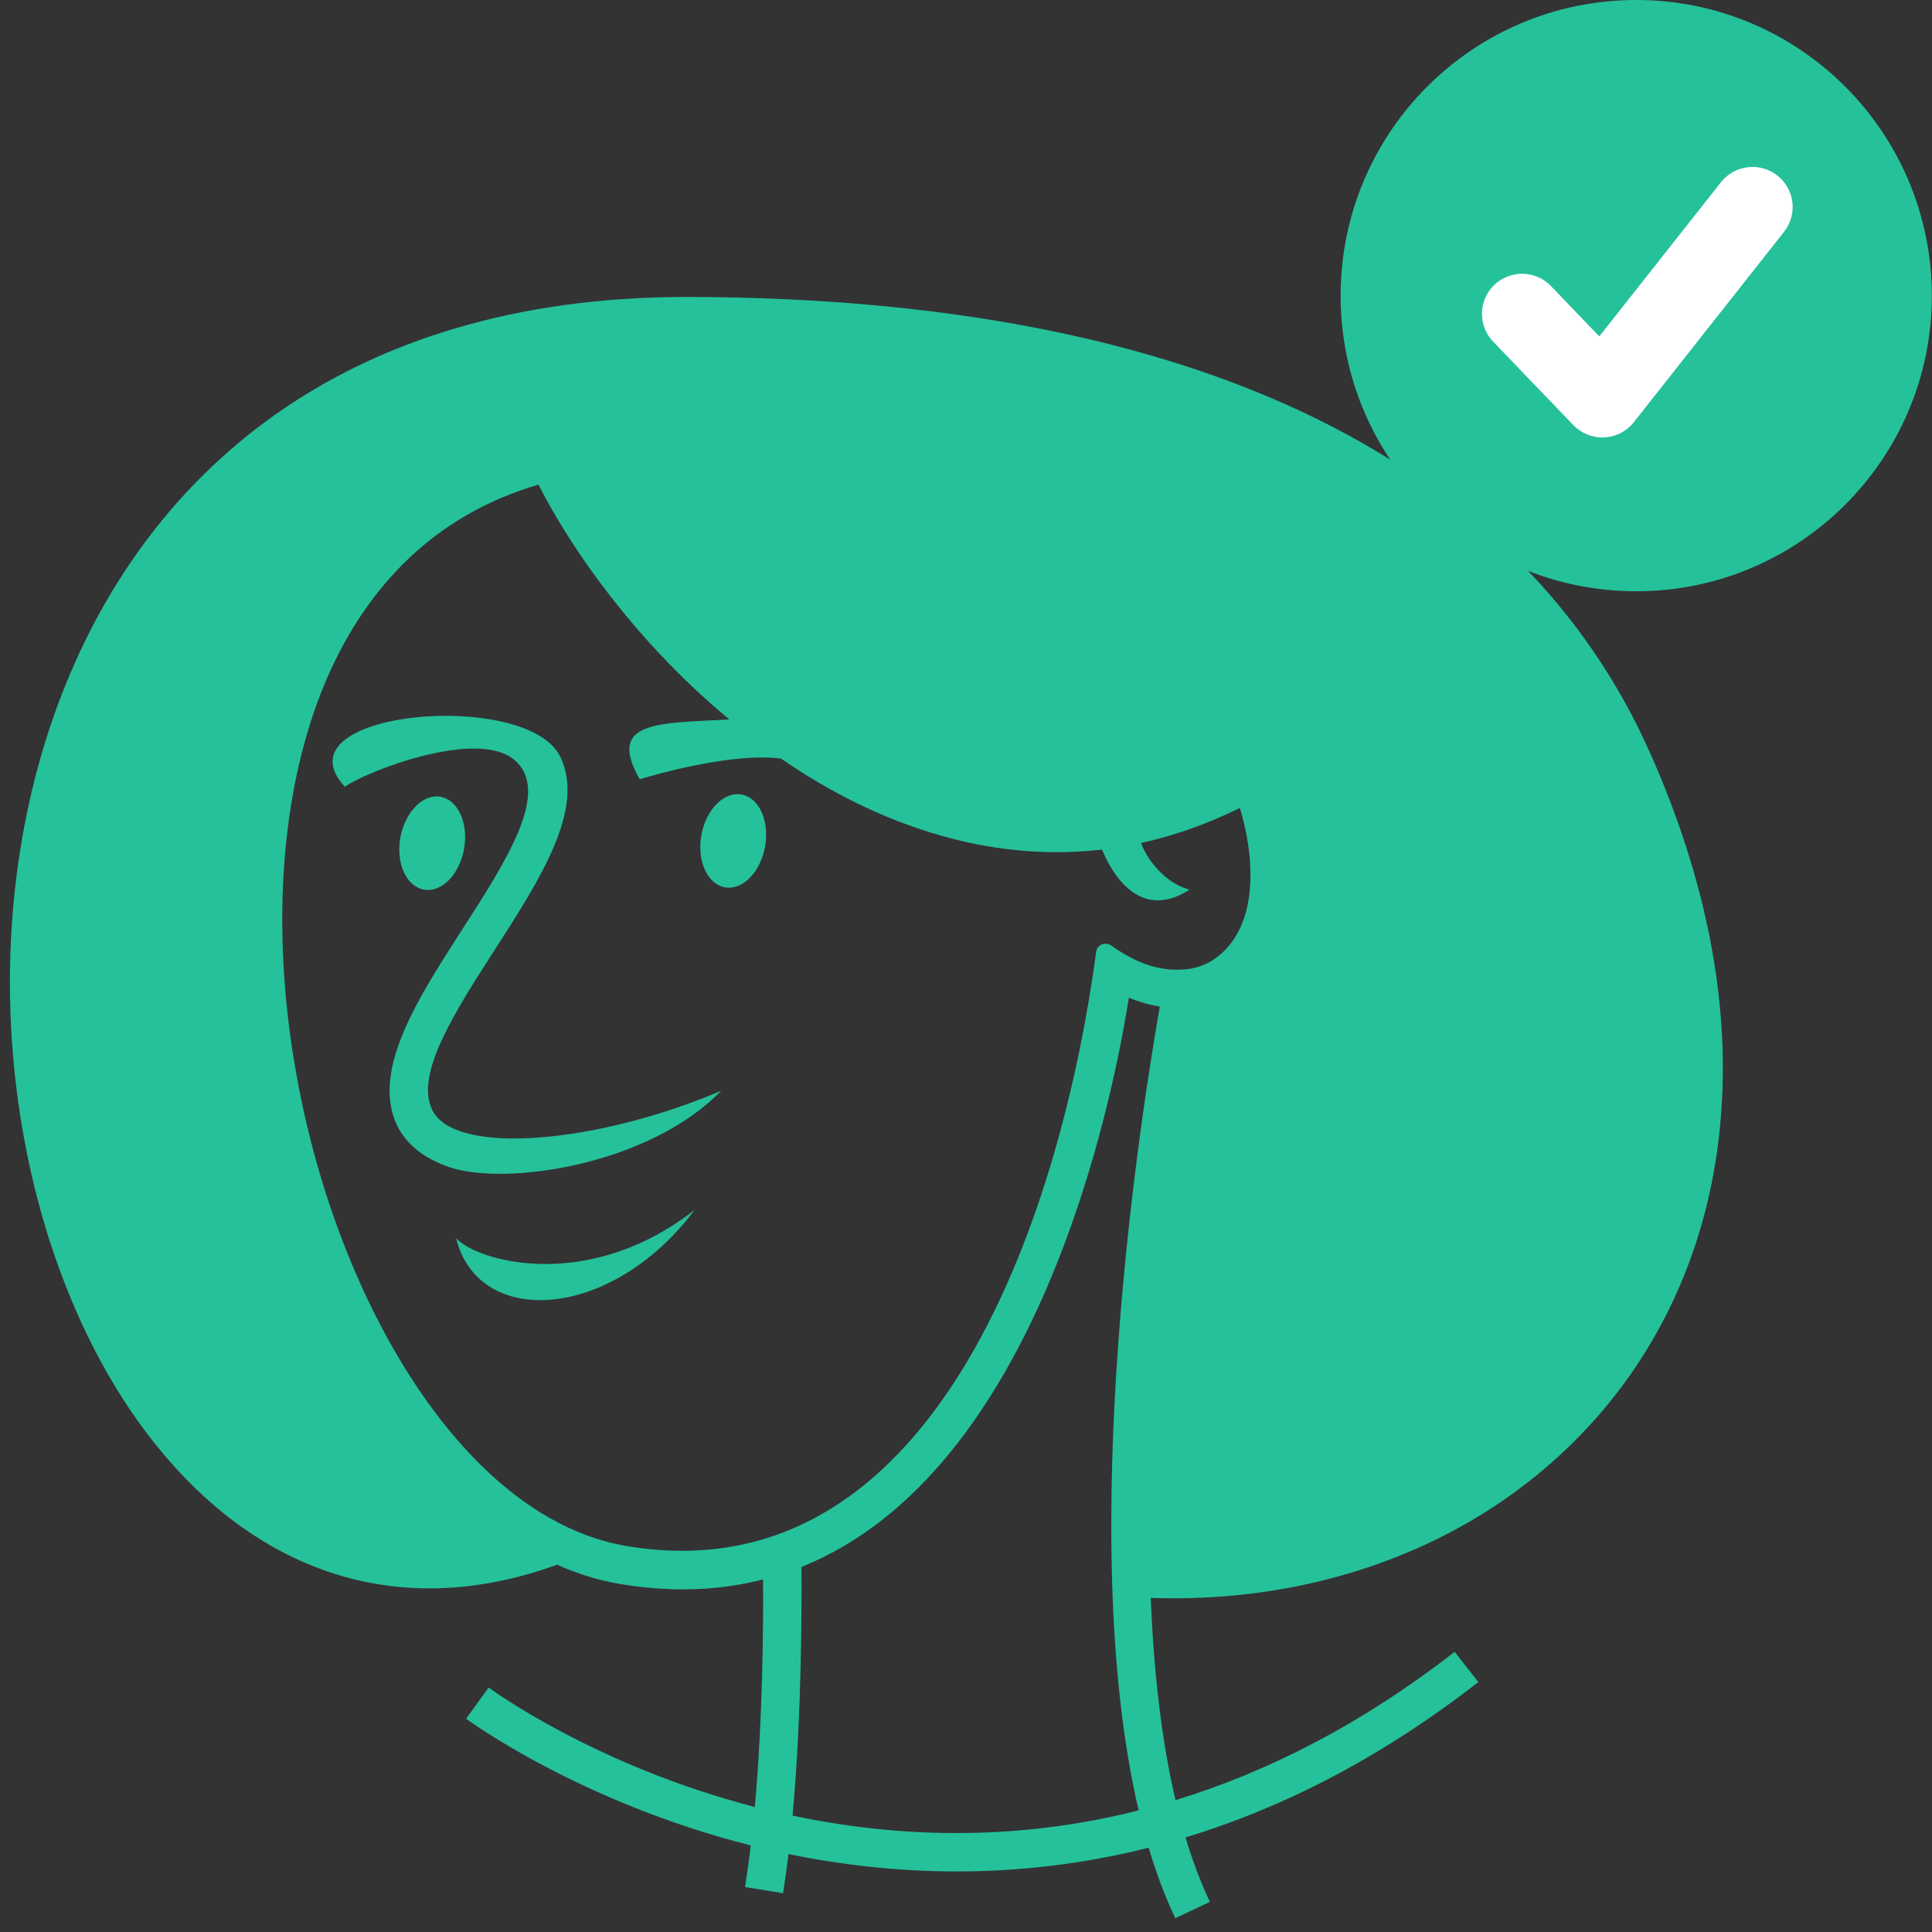
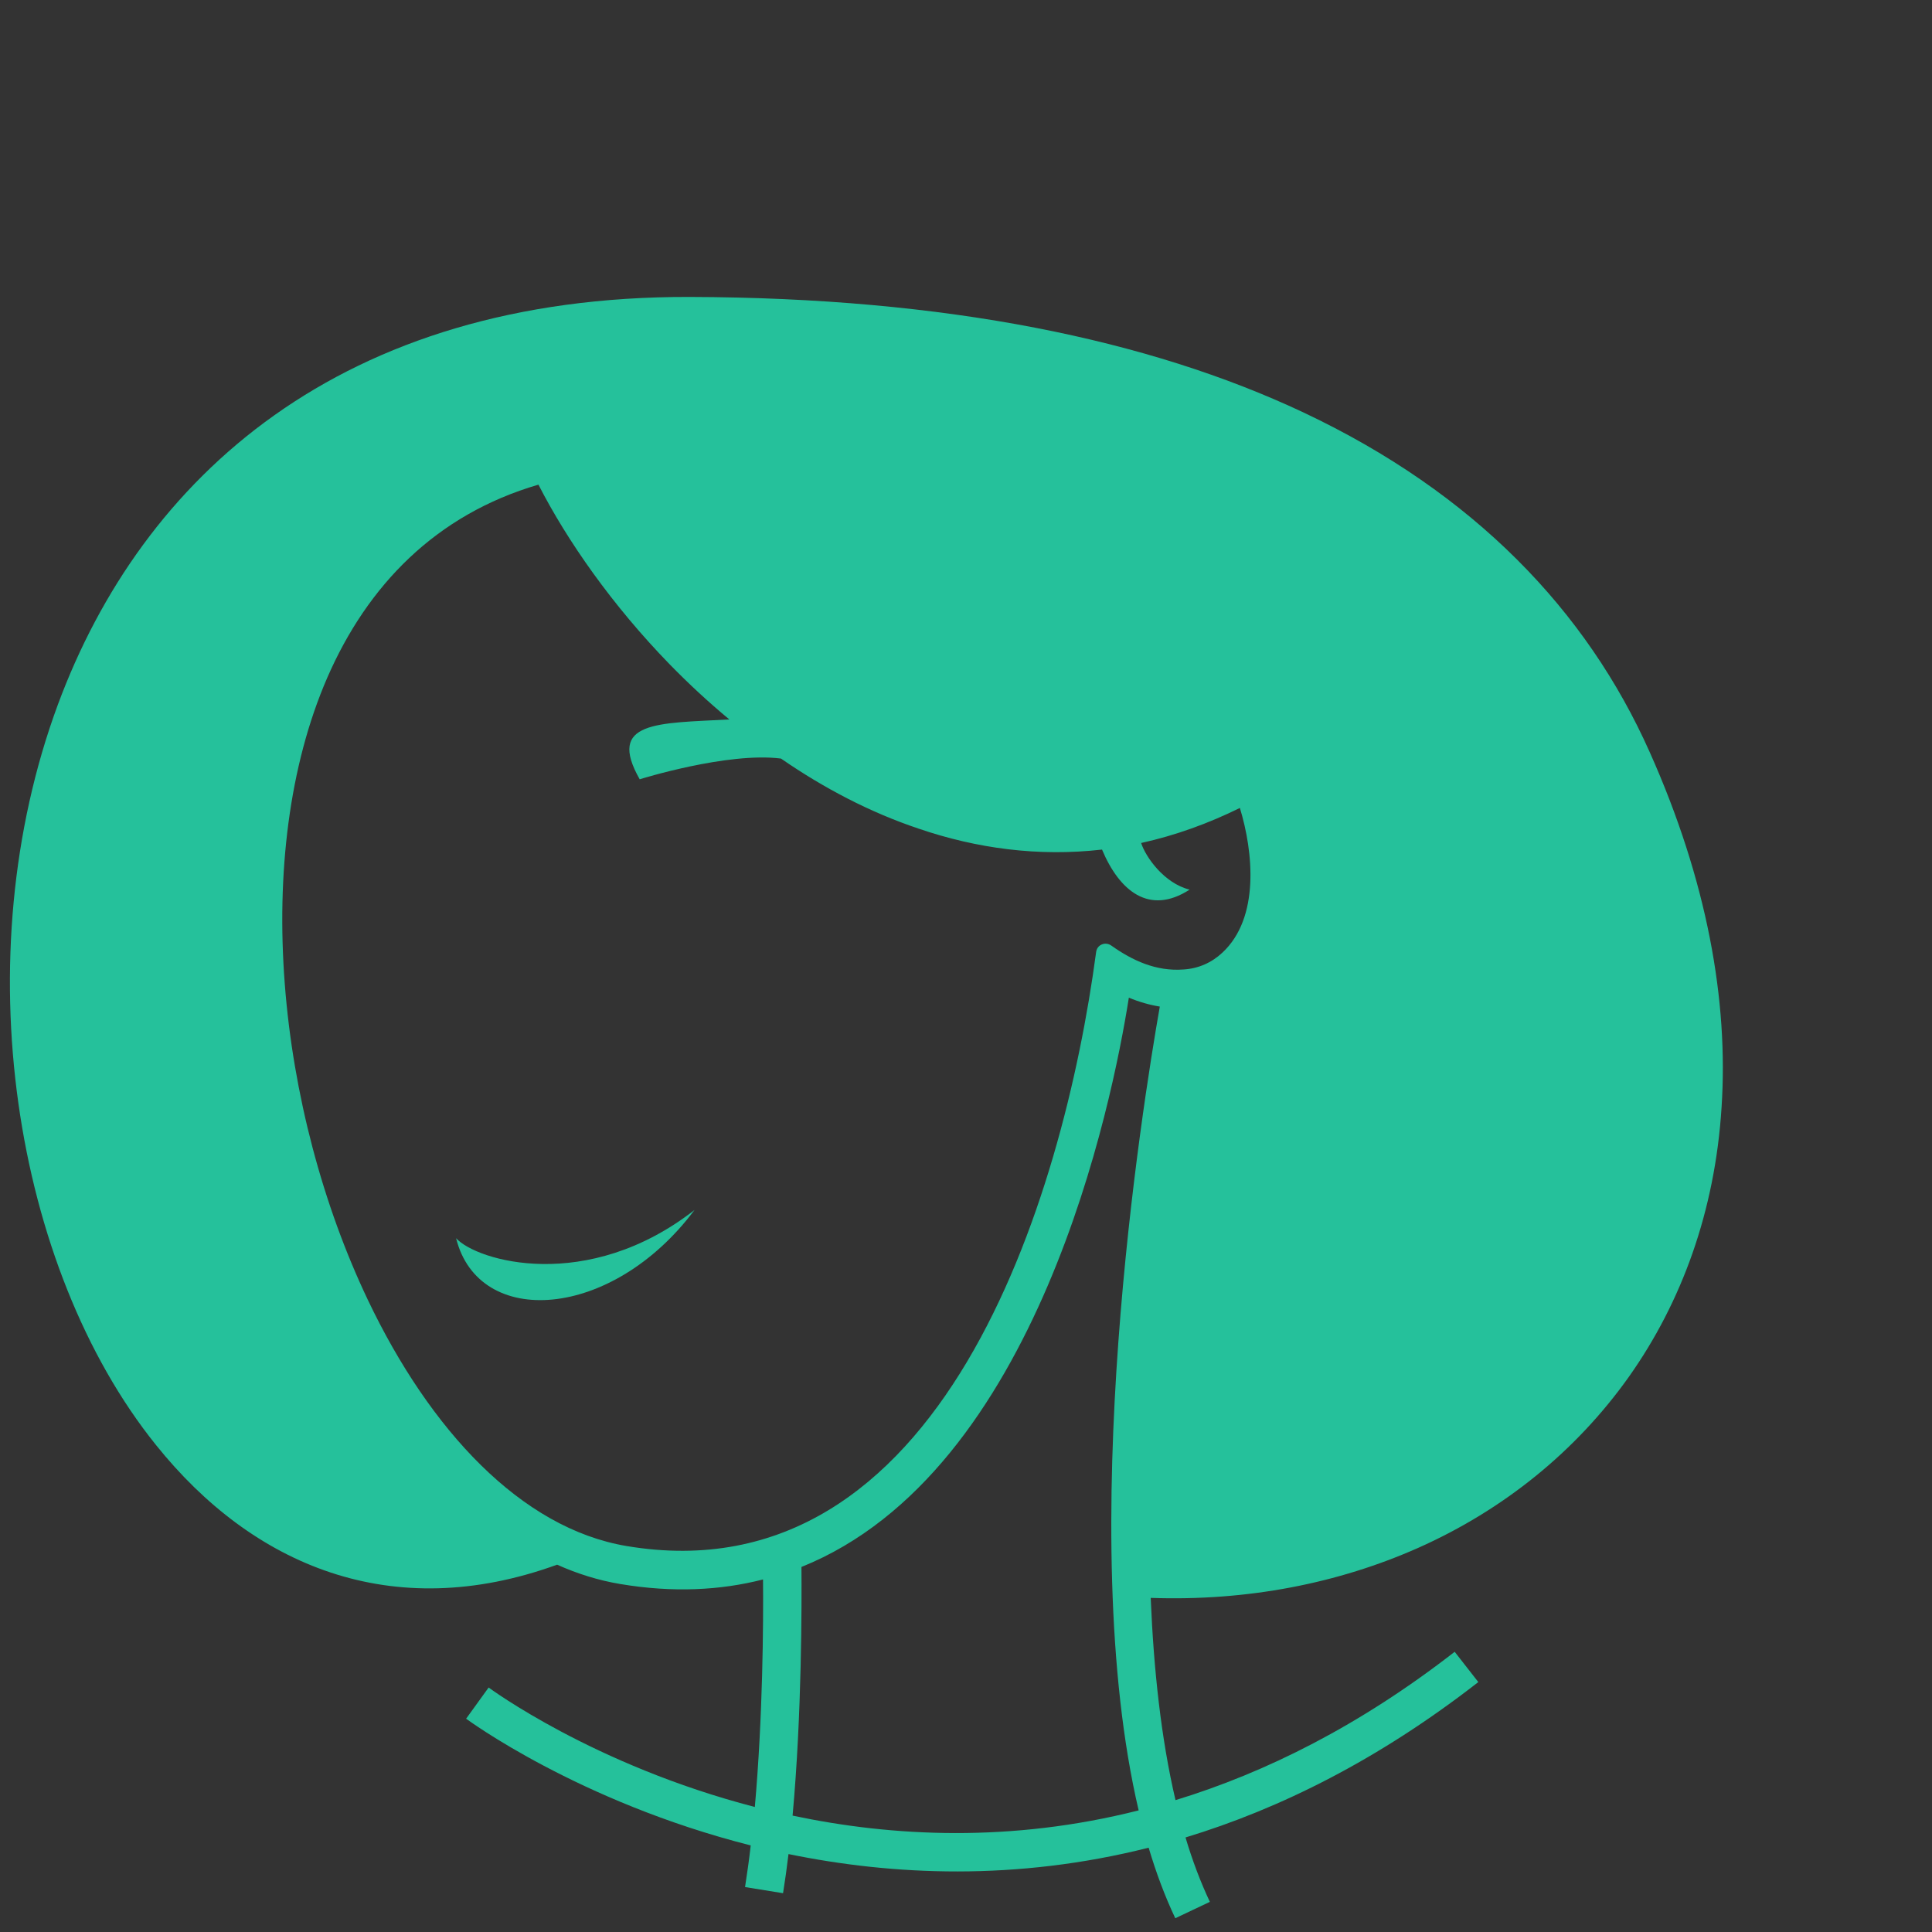
<svg xmlns="http://www.w3.org/2000/svg" width="500" zoomAndPan="magnify" viewBox="0 0 375 375" height="500" preserveAspectRatio="xMidYMid meet" version="1.2">
  <rect x="0" y="0" width="375" height="375" fill="#333333" stroke="none" />
  <defs>
    <clipPath id="94450719e0">
      <path d="M 1 57.395 L 335 57.395 L 335 372.395 L 1 372.395 Z M 1 57.395 " />
    </clipPath>
    <clipPath id="93919dcdb0">
-       <path d="M 260.215 0 L 374.965 0 L 374.965 114.75 L 260.215 114.75 Z M 260.215 0 " />
-     </clipPath>
+       </clipPath>
  </defs>
  <g id="1f154383d8">
-     <path style=" stroke:none;fill-rule:nonzero;fill:#25c19b;fill-opacity:1;" d="M 83.891 215.422 C 80.488 208.492 88.305 196.348 96.078 184.289 C 104.91 170.555 113.699 156.867 108.707 146.797 C 102.129 133.637 53.332 137.965 66.934 152.715 C 71.039 149.758 92.5 141.367 99.789 147.461 C 107.031 153.465 98.465 166.805 89.809 180.273 C 83.582 189.941 77.266 199.703 75.898 208.359 C 74.484 217.41 78.637 223.637 87.246 226.551 C 98.285 230.262 126.062 226.109 139.977 211.715 C 116.172 221.871 88.305 224.52 83.891 215.422 Z M 83.891 215.422 " />
    <path style=" stroke:none;fill-rule:nonzero;fill:#25c19b;fill-opacity:1;" d="M 88.527 240.332 C 92.898 257.949 118.777 256.273 134.809 234.855 C 113.965 251.105 92.5 244.746 88.527 240.332 Z M 88.527 240.332 " />
    <g clip-rule="nonzero" clip-path="url(#94450719e0)">
      <path style=" stroke:none;fill-rule:nonzero;fill:#25c19b;fill-opacity:1;" d="M 320.195 145.957 C 308.008 118.625 286.191 95.703 252.938 80.027 C 222.996 65.938 183.738 57.77 133.836 57.637 C 66.094 57.461 27.586 92.656 11.246 136.73 C 2.148 161.328 -0.016 188.617 3.562 214.098 C 7.137 239.578 16.457 263.293 30.277 280.473 C 49.047 303.879 76.031 315.359 108.137 303.703 C 112.066 305.469 116.172 306.75 120.367 307.453 C 130.613 309.176 139.844 308.691 148.102 306.57 C 148.188 315.141 148.059 333.332 146.512 350.734 C 115.156 342.605 94.977 327.637 94.844 327.547 L 90.473 333.598 C 90.602 333.688 112.242 349.719 145.715 358.195 C 145.406 360.977 145.012 363.672 144.613 366.277 L 151.988 367.469 C 152.383 364.996 152.738 362.48 153.047 359.875 C 173.273 364.023 197.207 365.129 222.953 358.637 C 224.41 363.539 226.133 368.133 228.121 372.328 L 234.832 369.148 C 233.023 365.305 231.434 361.109 230.109 356.648 C 248.434 351.086 267.602 341.547 286.941 326.488 L 282.352 320.613 C 263.891 334.969 245.652 344.062 228.164 349.406 C 225.383 337.527 223.926 324.059 223.352 310.148 C 242.121 310.812 259.785 307.32 275.285 300.434 C 291.844 293.059 305.887 281.707 316.176 267.223 C 326.422 252.738 332.871 235.074 334.152 214.98 C 335.52 194.27 331.367 170.953 320.195 145.957 Z M 221.012 351.395 C 196.234 357.668 173.227 356.52 153.84 352.41 C 155.652 332.582 155.609 311.473 155.562 304.145 C 201.492 285.684 215.93 213.832 219.109 193.652 C 221.145 194.492 223.176 195.066 225.117 195.375 C 221.715 214.719 208.426 297.738 221.012 351.395 Z M 237.262 184.91 C 235.188 186.852 232.625 188 229.711 188.176 C 224.41 188.574 219.816 186.453 215.711 183.539 C 215.137 183.141 214.473 183.055 213.855 183.32 C 213.238 183.582 212.84 184.113 212.754 184.82 C 206.348 232.777 182.766 310.371 121.605 300.082 C 101.156 296.637 83.449 277.602 71.395 252.297 C 62.648 233.926 56.906 212.332 55.273 190.957 C 53.641 169.672 56.07 148.695 63.531 131.52 C 71.305 113.676 84.551 99.898 104.512 94.07 C 110.121 105.02 118.867 117.52 129.996 128.957 C 133.617 132.664 137.457 136.242 141.566 139.645 C 127.652 140.395 117.719 139.91 124.164 151.258 C 124.164 151.258 141.211 145.914 151.59 147.238 C 159.848 152.938 168.812 157.66 178.309 160.84 C 189.566 164.684 201.535 166.316 213.902 164.902 C 217.258 172.898 223.043 177.754 230.902 172.676 C 225.914 171.441 222.336 166.273 221.496 163.625 C 228.121 162.168 234.566 159.824 240.66 156.824 C 243.266 165.344 244.547 178.152 237.262 184.91 Z M 237.262 184.91 " />
    </g>
-     <path style=" stroke:none;fill-rule:nonzero;fill:#25c19b;fill-opacity:1;" d="M 143.949 154.219 C 140.504 153.598 137.016 157.133 136.133 162.121 C 135.25 167.066 137.281 171.617 140.727 172.234 C 144.125 172.852 147.613 169.277 148.496 164.328 C 149.383 159.34 147.352 154.836 143.949 154.219 Z M 143.949 154.219 " />
-     <path style=" stroke:none;fill-rule:nonzero;fill:#25c19b;fill-opacity:1;" d="M 90.074 164.77 C 90.957 159.824 88.926 155.277 85.523 154.66 C 82.078 154.039 78.637 157.617 77.707 162.562 C 76.824 167.555 78.855 172.059 82.301 172.676 C 85.699 173.293 89.191 169.762 90.074 164.77 Z M 90.074 164.77 " />
    <g clip-rule="nonzero" clip-path="url(#93919dcdb0)">
      <path style=" stroke:none;fill-rule:nonzero;fill:#25c19b;fill-opacity:1;" d="M 374.965 57.41 C 374.965 89.07 349.254 114.766 317.59 114.766 C 285.883 114.766 260.215 89.07 260.215 57.41 C 260.215 25.699 285.883 0 317.59 0 C 349.254 0 374.965 25.699 374.965 57.41 Z M 374.965 57.41 " />
    </g>
-     <path style=" stroke:none;fill-rule:nonzero;fill:#ffffff;fill-opacity:1;" d="M 334.066 35.332 C 334.066 35.332 317.688 56.105 310.422 65.297 C 305.938 60.621 301.043 55.527 301.043 55.527 C 298.062 52.422 293.152 52.336 290.031 55.309 C 286.949 58.27 286.848 63.211 289.809 66.297 L 305.387 82.516 C 306.934 84.129 309.145 85.02 311.379 84.902 C 313.629 84.793 315.699 83.734 317.102 81.973 L 346.277 45 C 348.945 41.625 348.371 36.719 344.992 34.082 C 341.602 31.402 336.719 32.004 334.066 35.332 Z M 334.066 35.332 " />
  </g>
</svg>